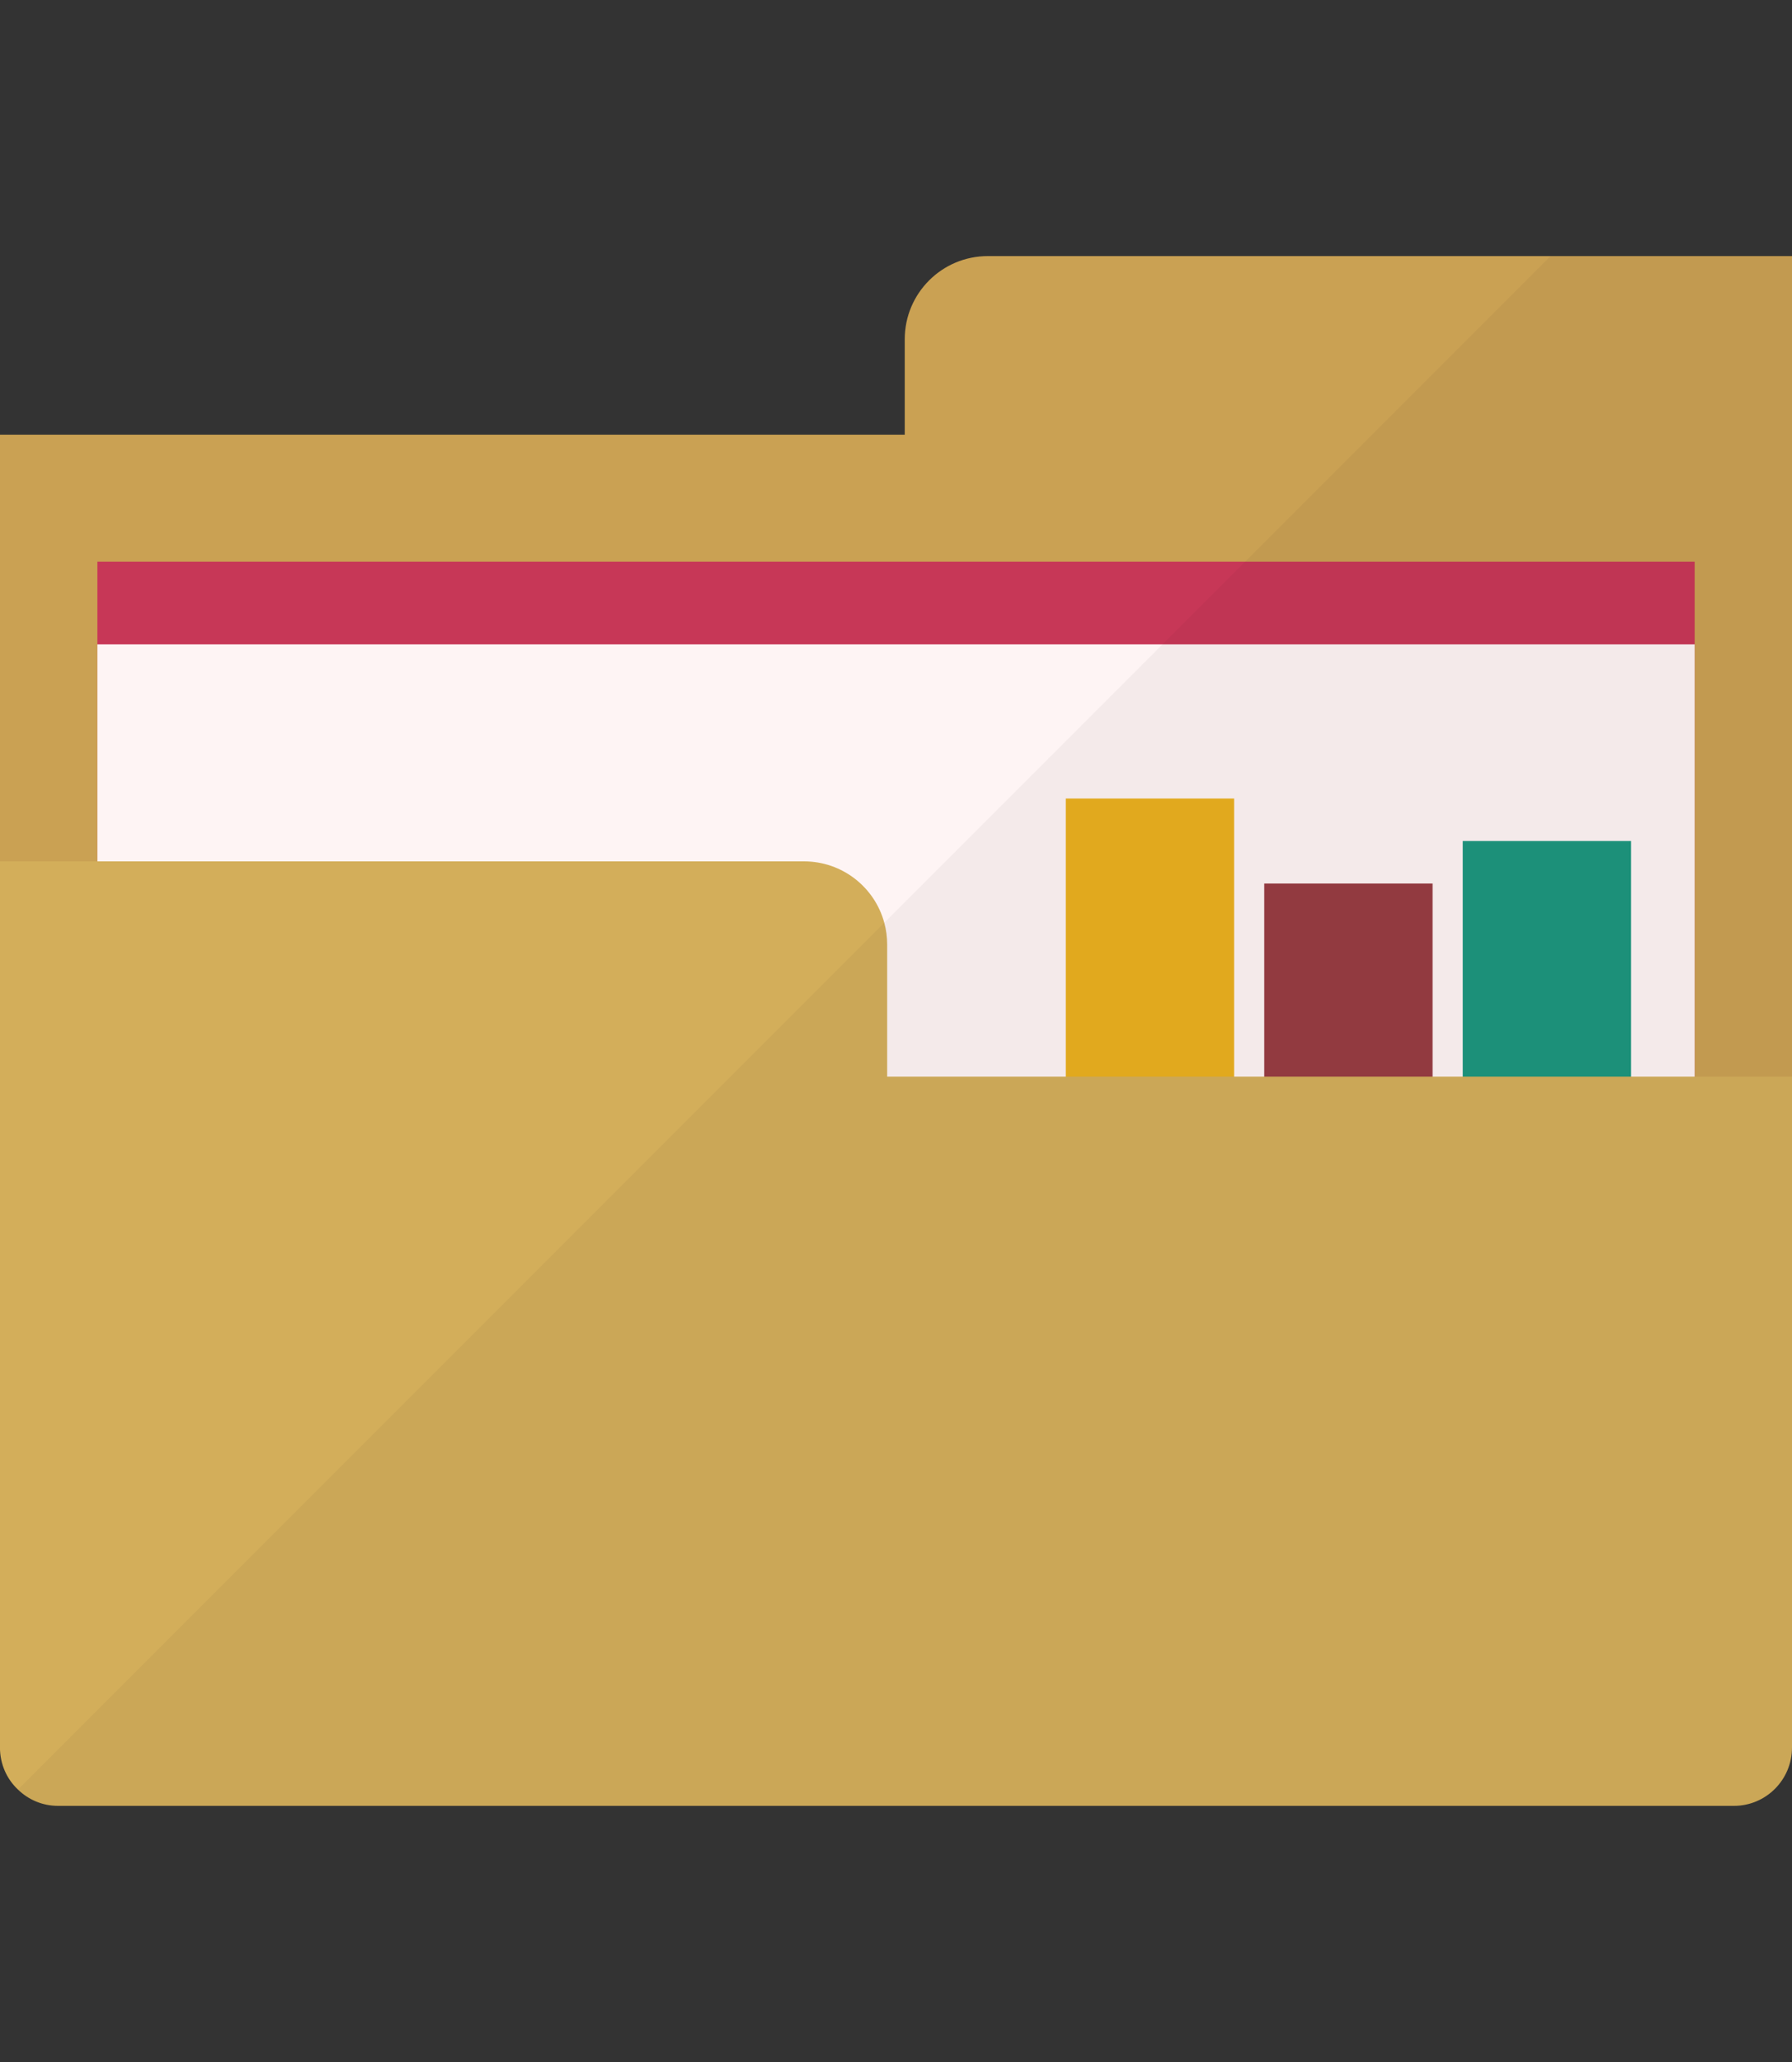
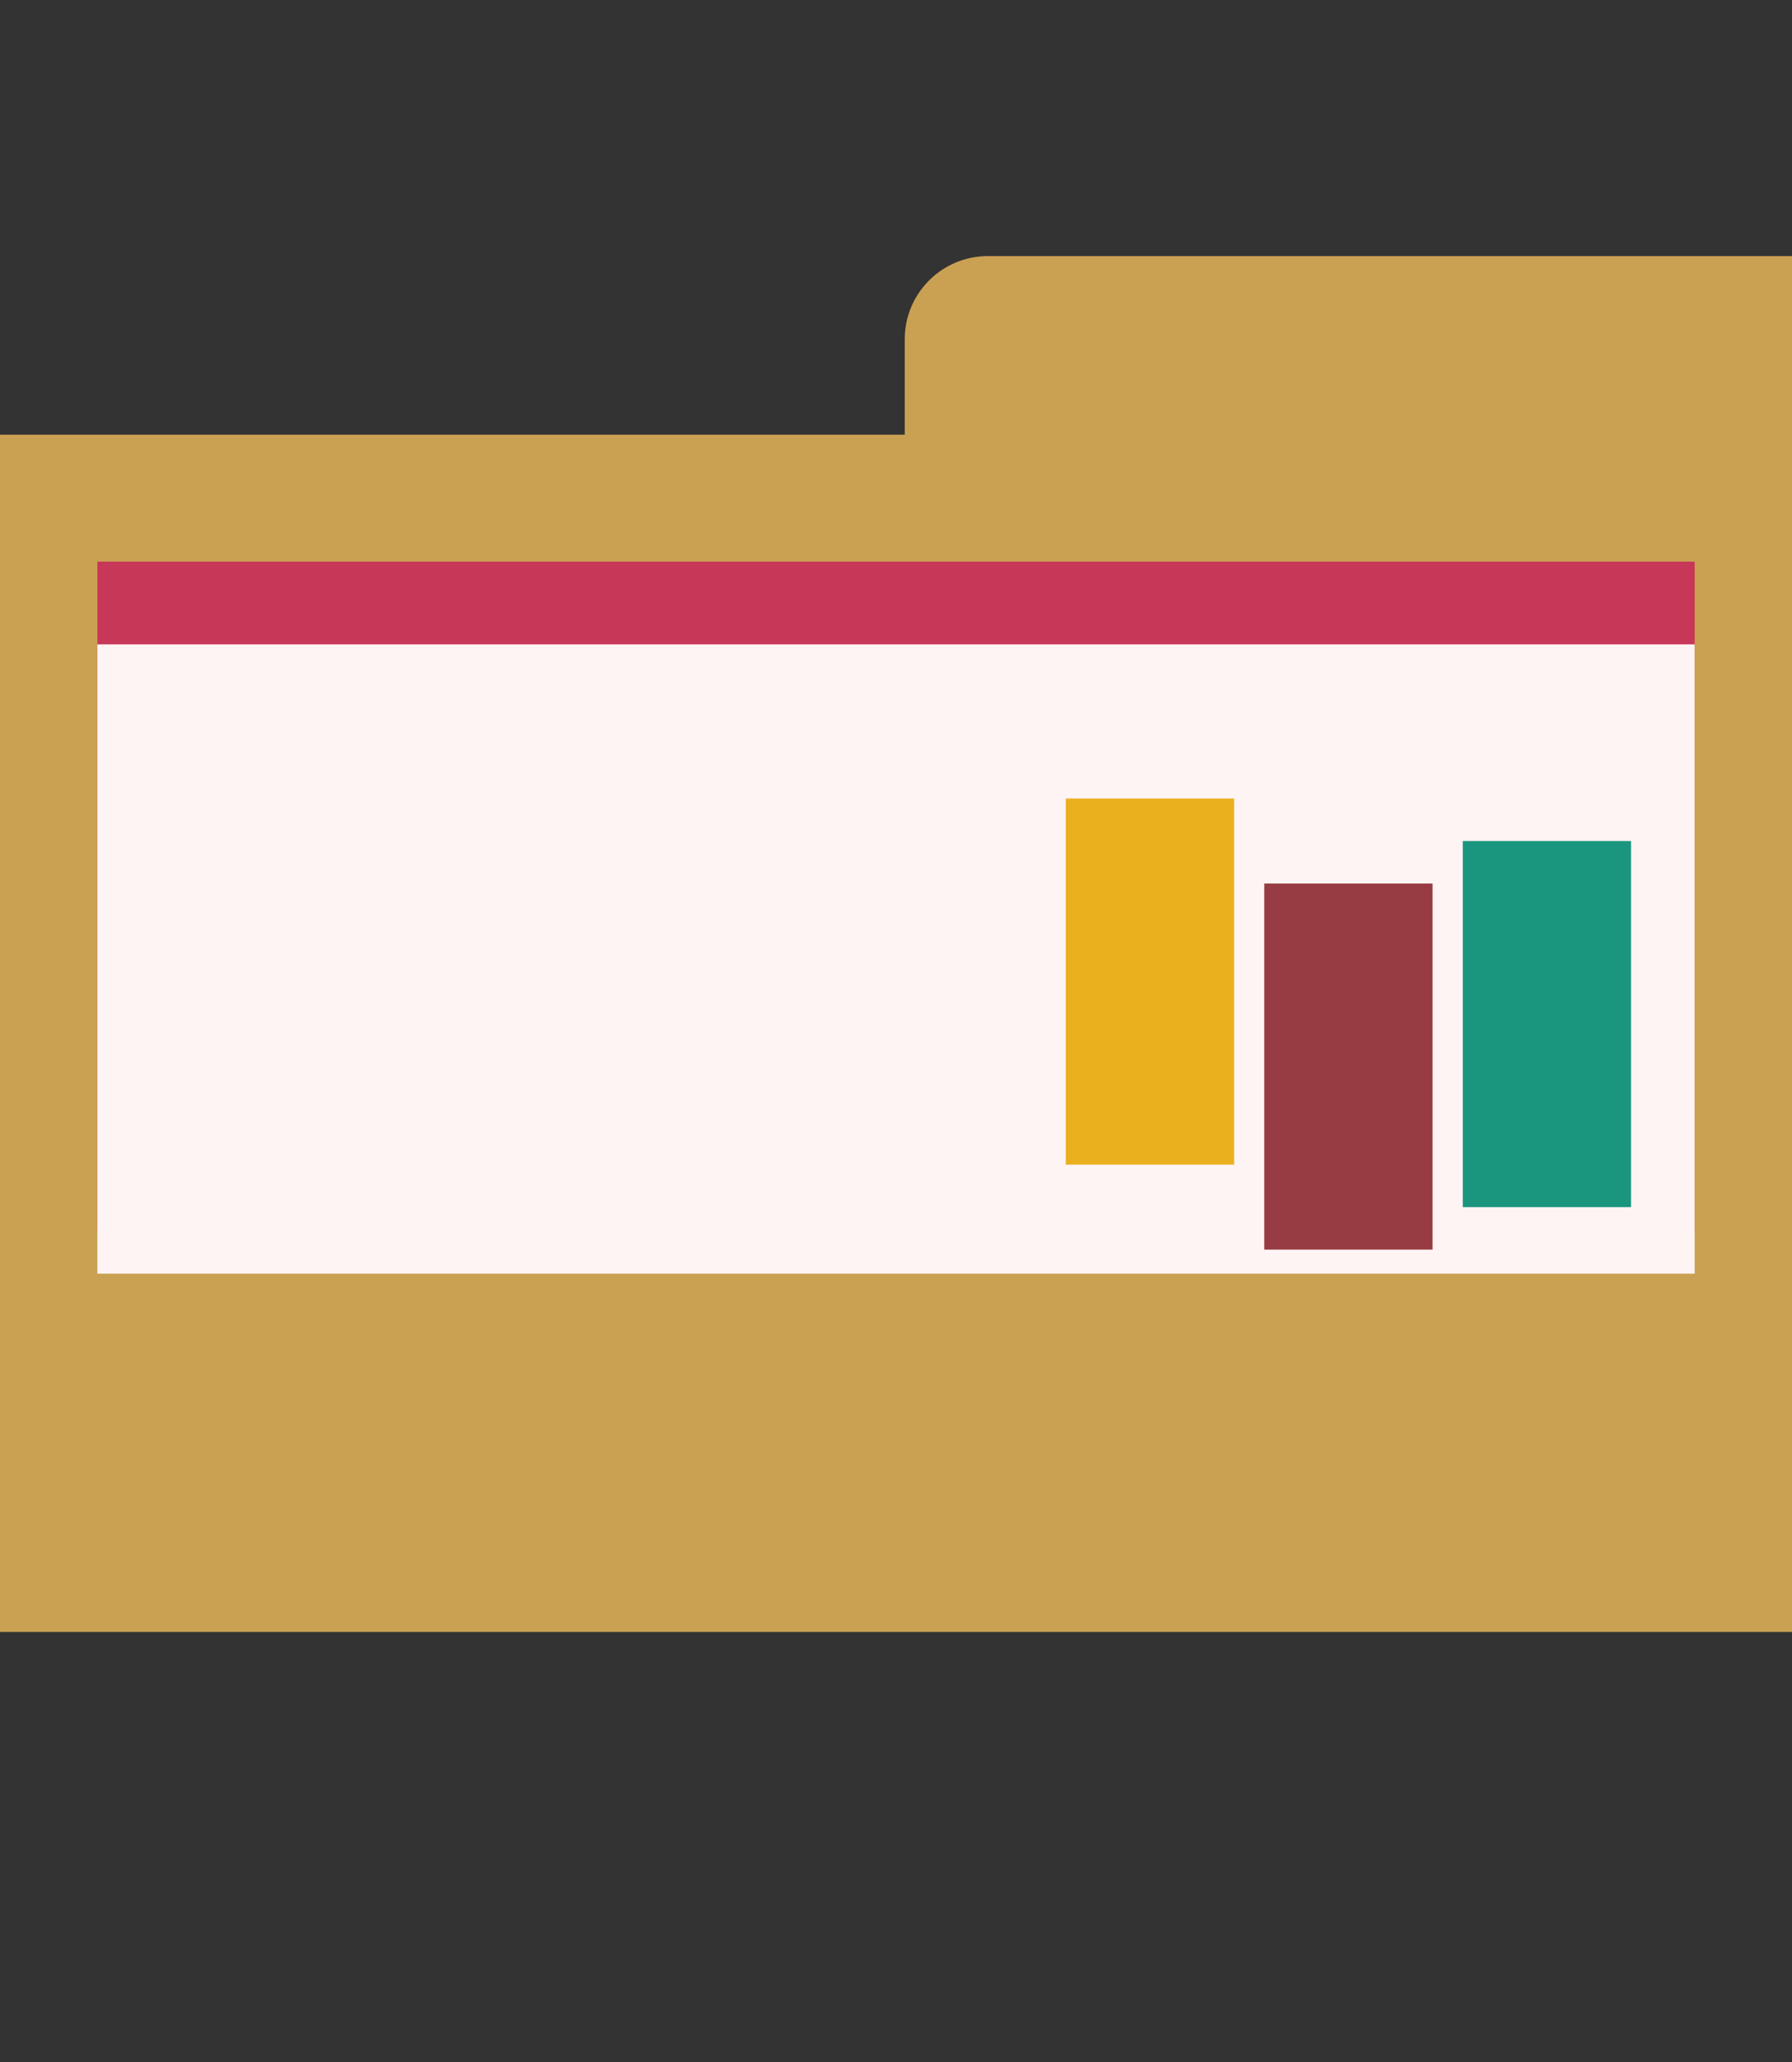
<svg xmlns="http://www.w3.org/2000/svg" id="_5" data-name="5" viewBox="0 0 40 46">
  <rect x="0" y="0" width="40" height="46" fill="#333333" stroke="none" />
  <defs>
    <style>
      .cls-1 {
        fill: none;
      }

      .cls-1, .cls-2, .cls-3, .cls-4, .cls-5, .cls-6, .cls-7, .cls-8, .cls-9 {
        stroke-width: 0px;
      }

      .cls-10 {
        opacity: .05;
      }

      .cls-2 {
        fill: #973c42;
      }

      .cls-3 {
        fill: #1b967e;
      }

      .cls-4 {
        fill: #231815;
      }

      .cls-5 {
        fill: #caa153;
      }

      .cls-6 {
        fill: #c73757;
      }

      .cls-7 {
        fill: #d3ae5a;
      }

      .cls-8 {
        fill: #fef4f4;
      }

      .cls-9 {
        fill: #eab01e;
      }
    </style>
  </defs>
  <rect class="cls-1" width="40" height="46" />
  <g>
    <g>
      <path class="cls-5" d="m40,5.714v30.692H0V9.697h20.195v-2.128c0-1.026.83-1.856,1.856-1.856h17.948Z" />
      <g>
        <rect class="cls-6" x="2.174" y="12.529" width="35.653" height="14.933" />
        <rect class="cls-8" x="2.174" y="14.375" width="35.653" height="14.038" />
      </g>
      <rect class="cls-9" x="23.79" y="17.814" width="3.757" height="8.167" />
      <rect class="cls-2" x="28.22" y="19.71" width="3.757" height="8.167" />
      <rect class="cls-3" x="32.651" y="18.762" width="3.757" height="8.167" />
-       <path class="cls-7" d="m40,24.02v14.963c0,.722-.581,1.303-1.297,1.303H1.297c-.347,0-.662-.136-.896-.364-.25-.233-.402-.57-.402-.939v-19.767h17.948c.857,0,1.579.581,1.791,1.368.043.157.065.32.065.488v2.947h20.195Z" />
    </g>
    <g class="cls-10">
-       <path class="cls-4" d="m40,5.714v33.27c0,.722-.581,1.303-1.297,1.303H1.297c-.347,0-.662-.136-.896-.364l3.517-3.517,7.995-7.995.95-.95,6.421-6.421.456-.456,6.209-6.209,1.845-1.845,6.817-6.817h5.389Z" />
-     </g>
+       </g>
  </g>
</svg>